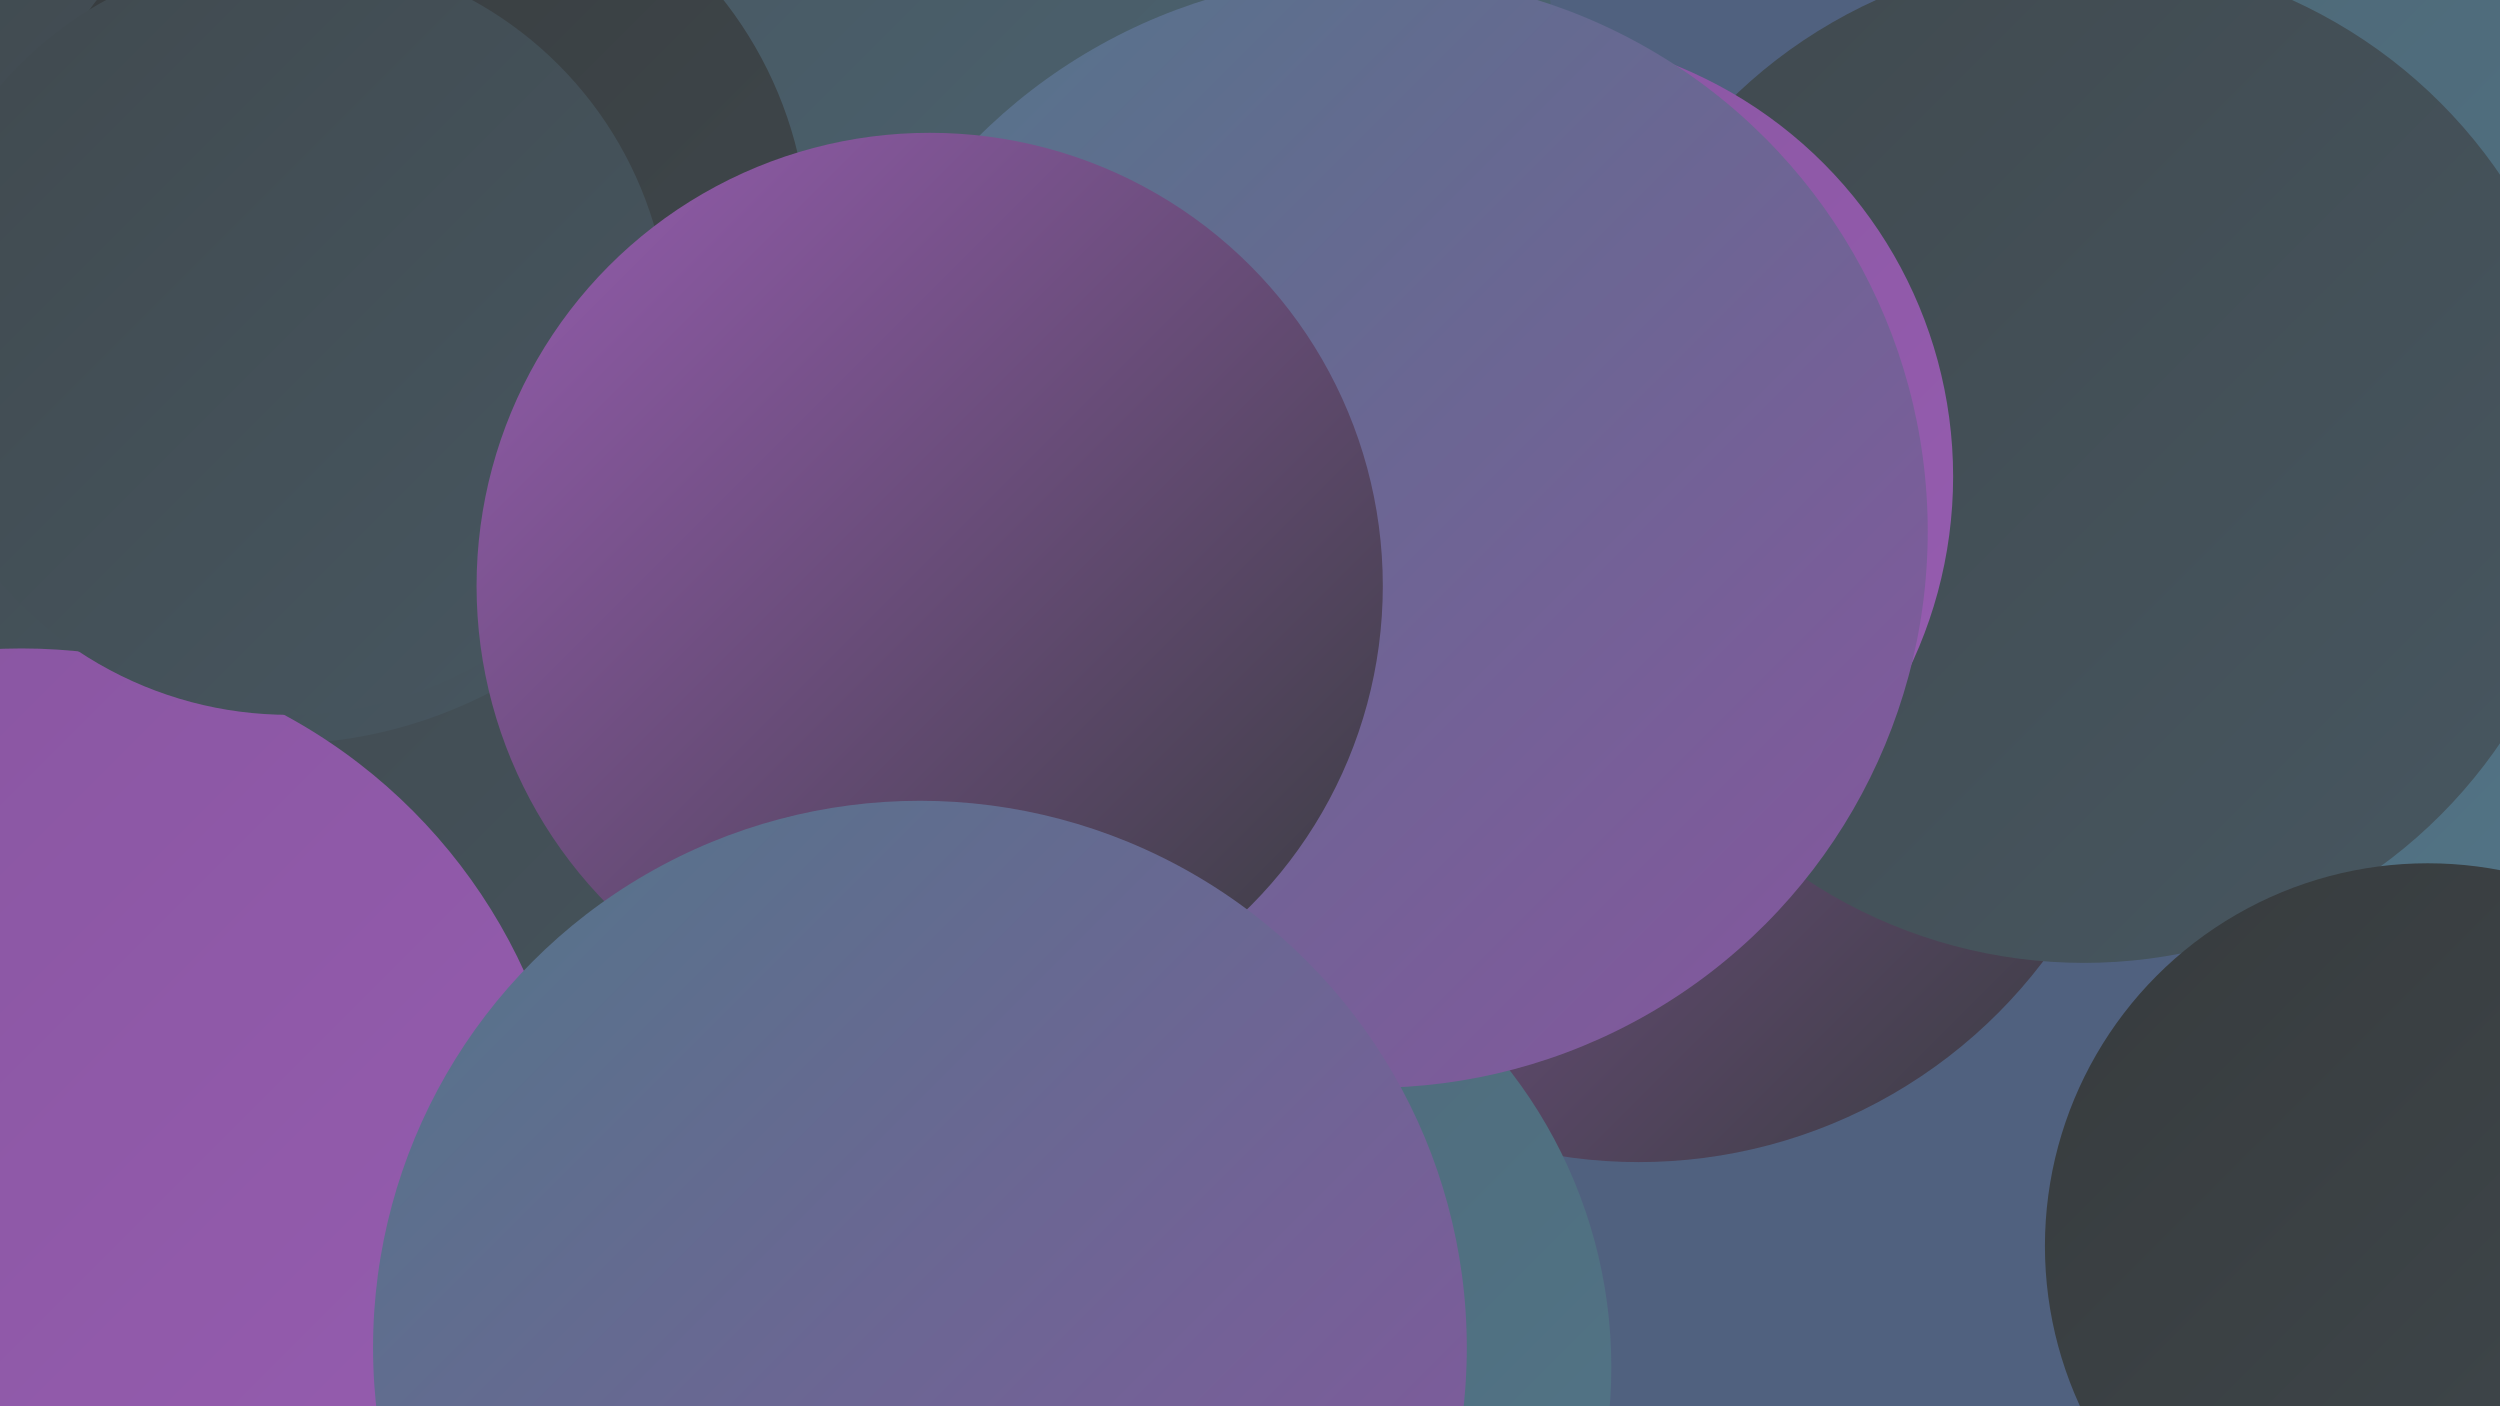
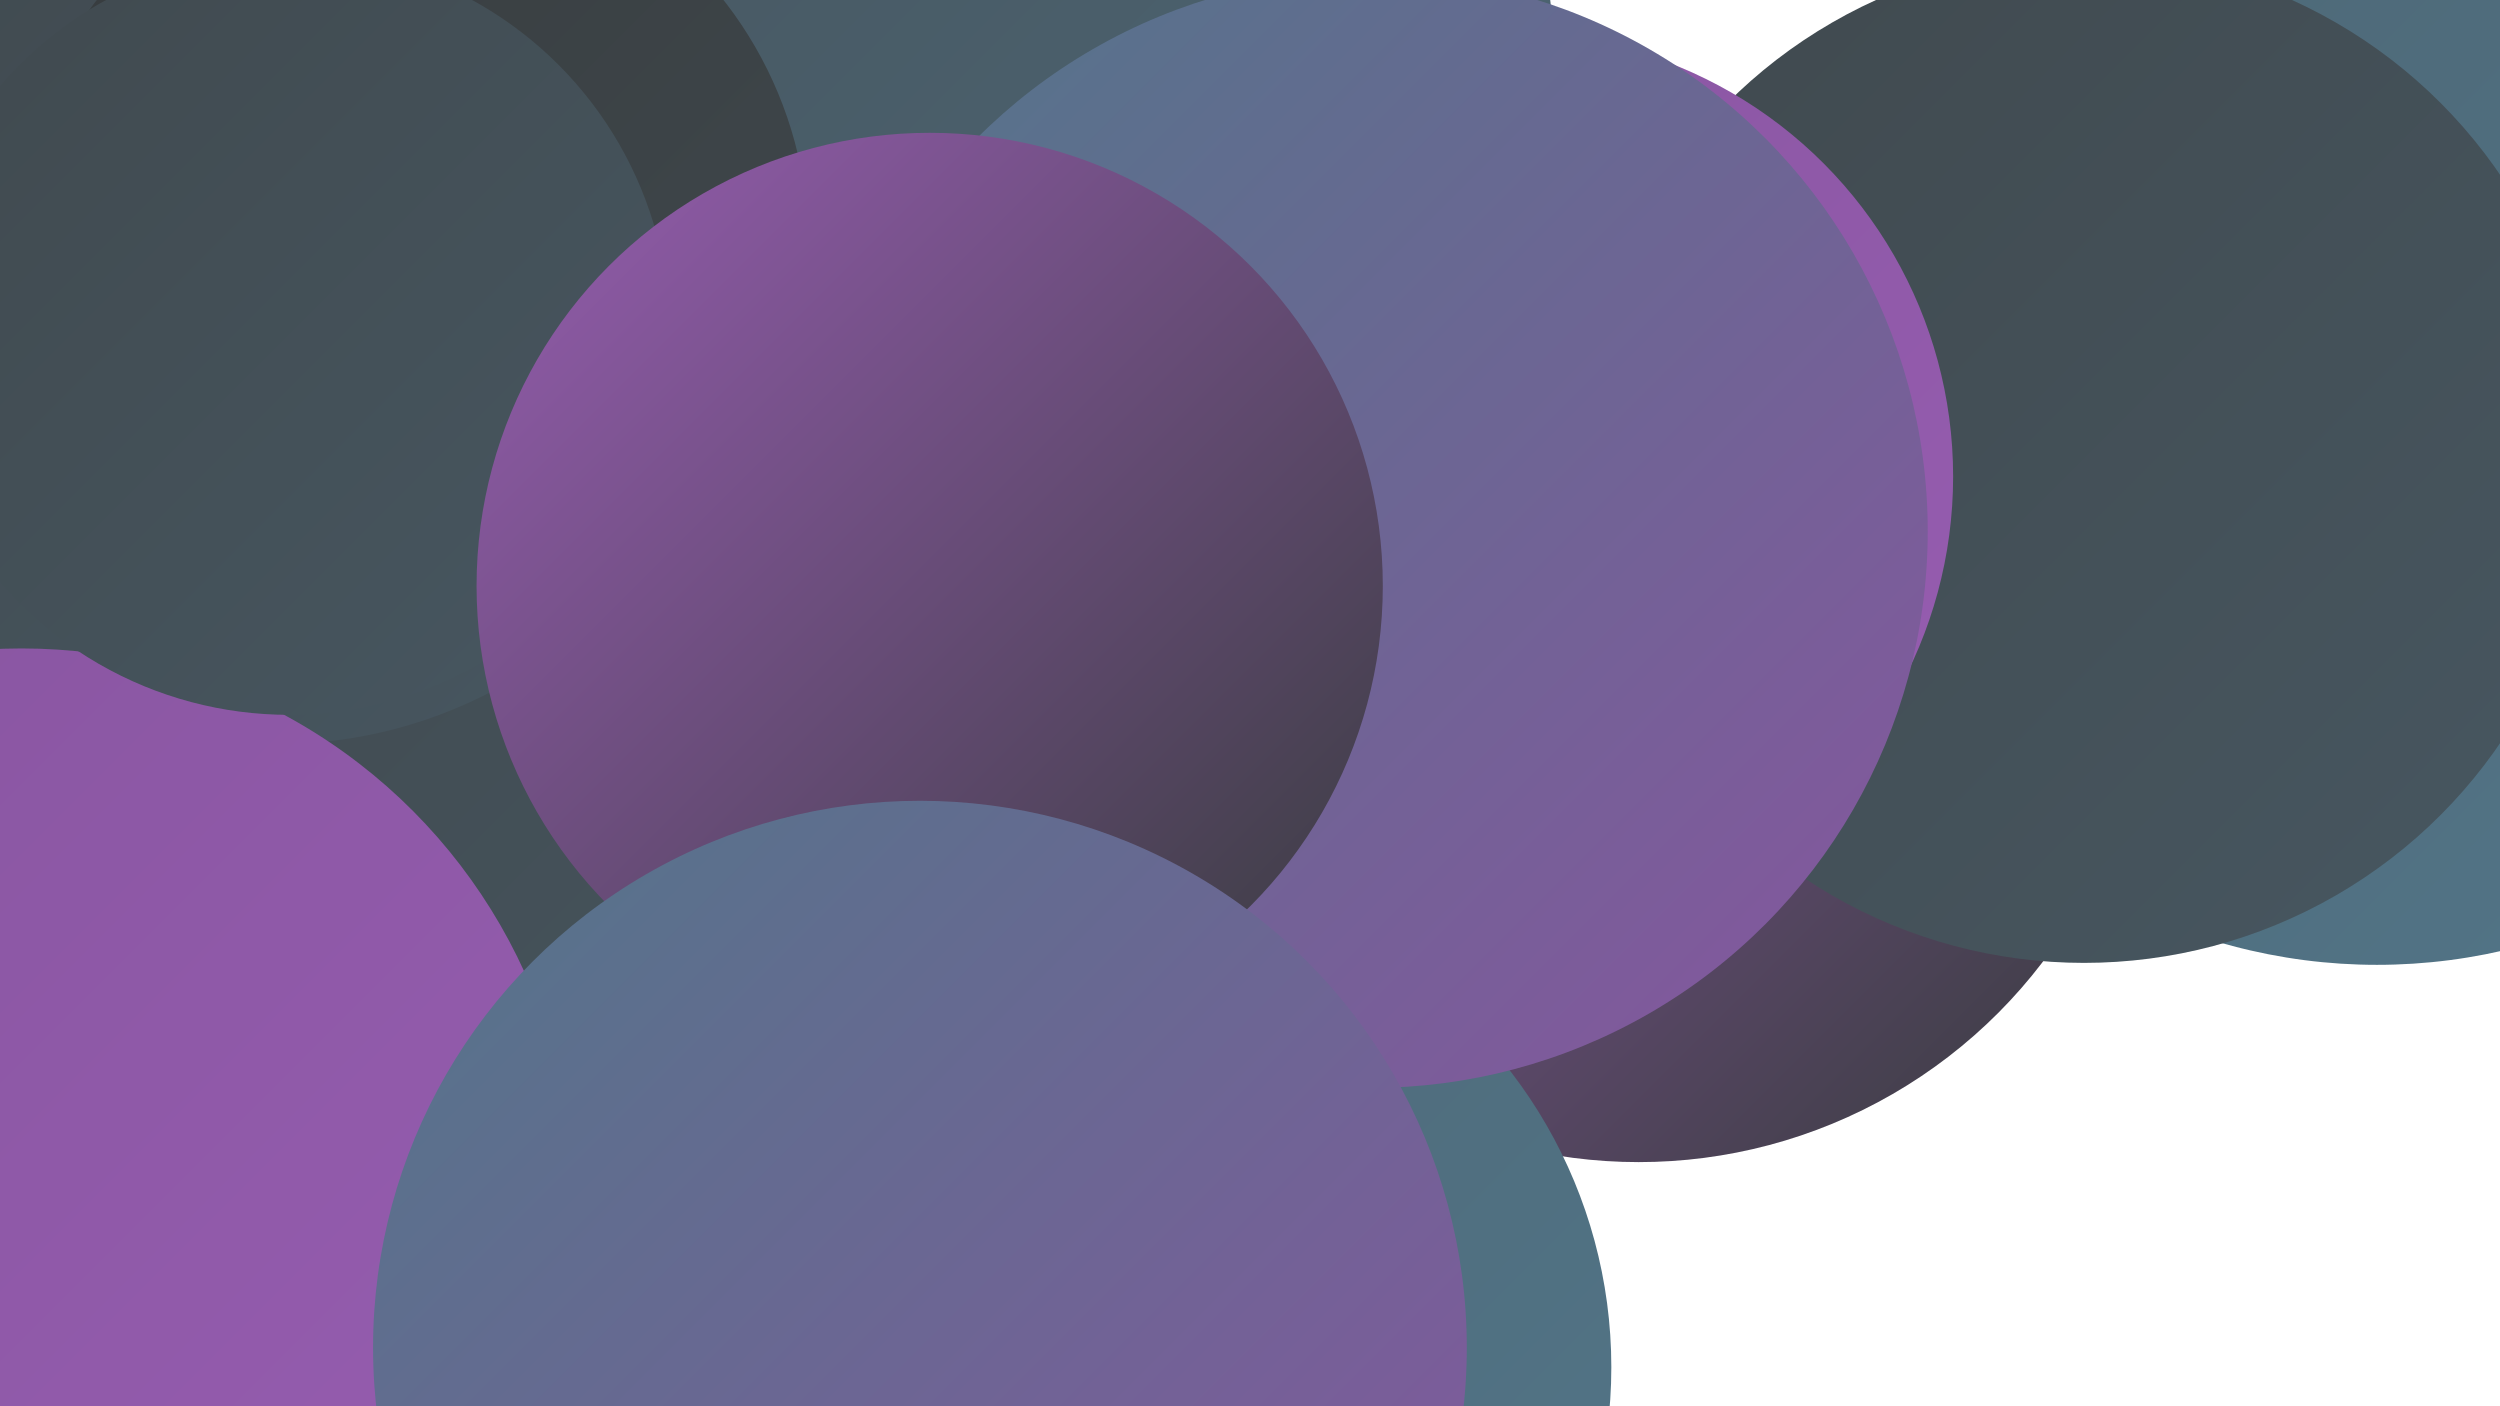
<svg xmlns="http://www.w3.org/2000/svg" width="1280" height="720">
  <defs>
    <linearGradient id="grad0" x1="0%" y1="0%" x2="100%" y2="100%">
      <stop offset="0%" style="stop-color:#373b3d;stop-opacity:1" />
      <stop offset="100%" style="stop-color:#40494e;stop-opacity:1" />
    </linearGradient>
    <linearGradient id="grad1" x1="0%" y1="0%" x2="100%" y2="100%">
      <stop offset="0%" style="stop-color:#40494e;stop-opacity:1" />
      <stop offset="100%" style="stop-color:#475761;stop-opacity:1" />
    </linearGradient>
    <linearGradient id="grad2" x1="0%" y1="0%" x2="100%" y2="100%">
      <stop offset="0%" style="stop-color:#475761;stop-opacity:1" />
      <stop offset="100%" style="stop-color:#4d6674;stop-opacity:1" />
    </linearGradient>
    <linearGradient id="grad3" x1="0%" y1="0%" x2="100%" y2="100%">
      <stop offset="0%" style="stop-color:#4d6674;stop-opacity:1" />
      <stop offset="100%" style="stop-color:#527689;stop-opacity:1" />
    </linearGradient>
    <linearGradient id="grad4" x1="0%" y1="0%" x2="100%" y2="100%">
      <stop offset="0%" style="stop-color:#527689;stop-opacity:1" />
      <stop offset="100%" style="stop-color:#87559f;stop-opacity:1" />
    </linearGradient>
    <linearGradient id="grad5" x1="0%" y1="0%" x2="100%" y2="100%">
      <stop offset="0%" style="stop-color:#87559f;stop-opacity:1" />
      <stop offset="100%" style="stop-color:#975db1;stop-opacity:1" />
    </linearGradient>
    <linearGradient id="grad6" x1="0%" y1="0%" x2="100%" y2="100%">
      <stop offset="0%" style="stop-color:#975db1;stop-opacity:1" />
      <stop offset="100%" style="stop-color:#373b3d;stop-opacity:1" />
    </linearGradient>
  </defs>
-   <rect width="1280" height="720" fill="#50617f" />
  <circle cx="1217" cy="206" r="288" fill="url(#grad3)" />
  <circle cx="568" cy="24" r="227" fill="url(#grad2)" />
  <circle cx="41" cy="458" r="213" fill="url(#grad5)" />
  <circle cx="839" cy="335" r="260" fill="url(#grad6)" />
  <circle cx="448" cy="479" r="205" fill="url(#grad0)" />
-   <circle cx="535" cy="339" r="240" fill="url(#grad5)" />
  <circle cx="542" cy="716" r="205" fill="url(#grad6)" />
  <circle cx="220" cy="494" r="279" fill="url(#grad1)" />
  <circle cx="47" cy="19" r="258" fill="url(#grad0)" />
  <circle cx="1067" cy="235" r="258" fill="url(#grad1)" />
  <circle cx="142" cy="144" r="237" fill="url(#grad1)" />
  <circle cx="11" cy="615" r="283" fill="url(#grad5)" />
  <circle cx="210" cy="126" r="204" fill="url(#grad0)" />
  <circle cx="773" cy="244" r="227" fill="url(#grad5)" />
  <circle cx="577" cy="700" r="248" fill="url(#grad3)" />
  <circle cx="702" cy="272" r="285" fill="url(#grad4)" />
-   <circle cx="1243" cy="638" r="196" fill="url(#grad0)" />
  <circle cx="148" cy="171" r="195" fill="url(#grad1)" />
  <circle cx="476" cy="300" r="232" fill="url(#grad6)" />
  <circle cx="471" cy="690" r="280" fill="url(#grad4)" />
</svg>